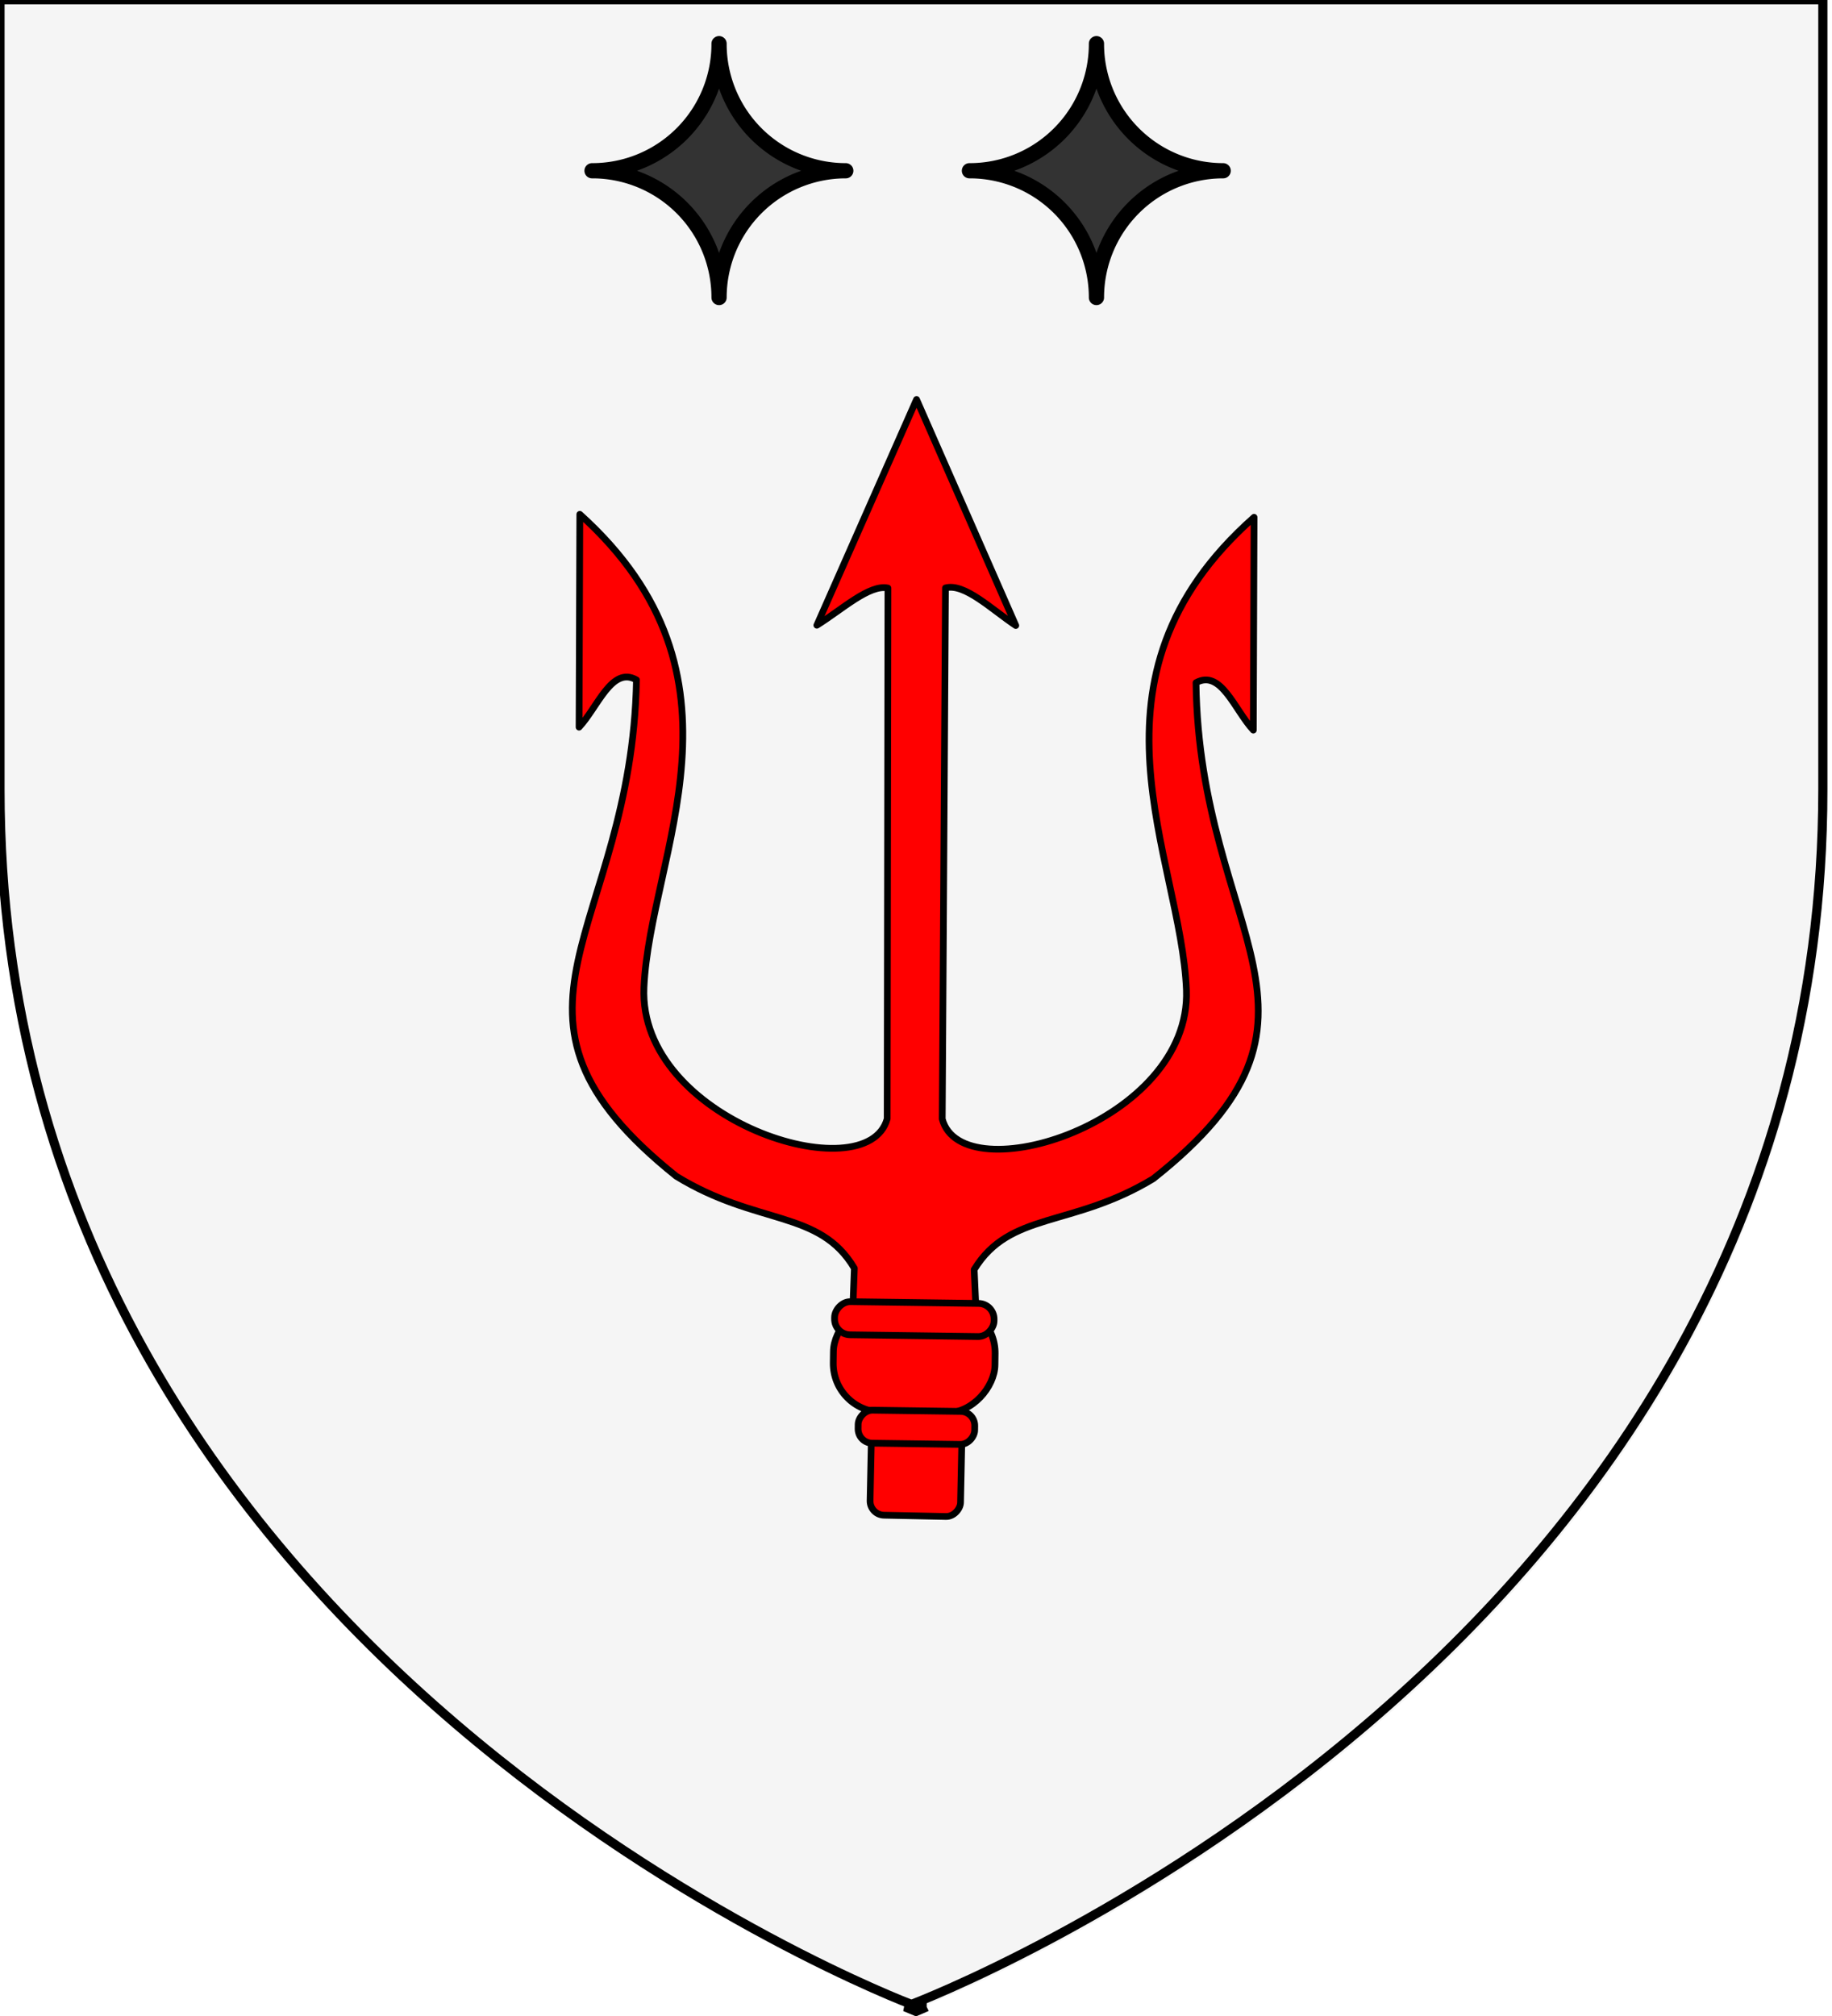
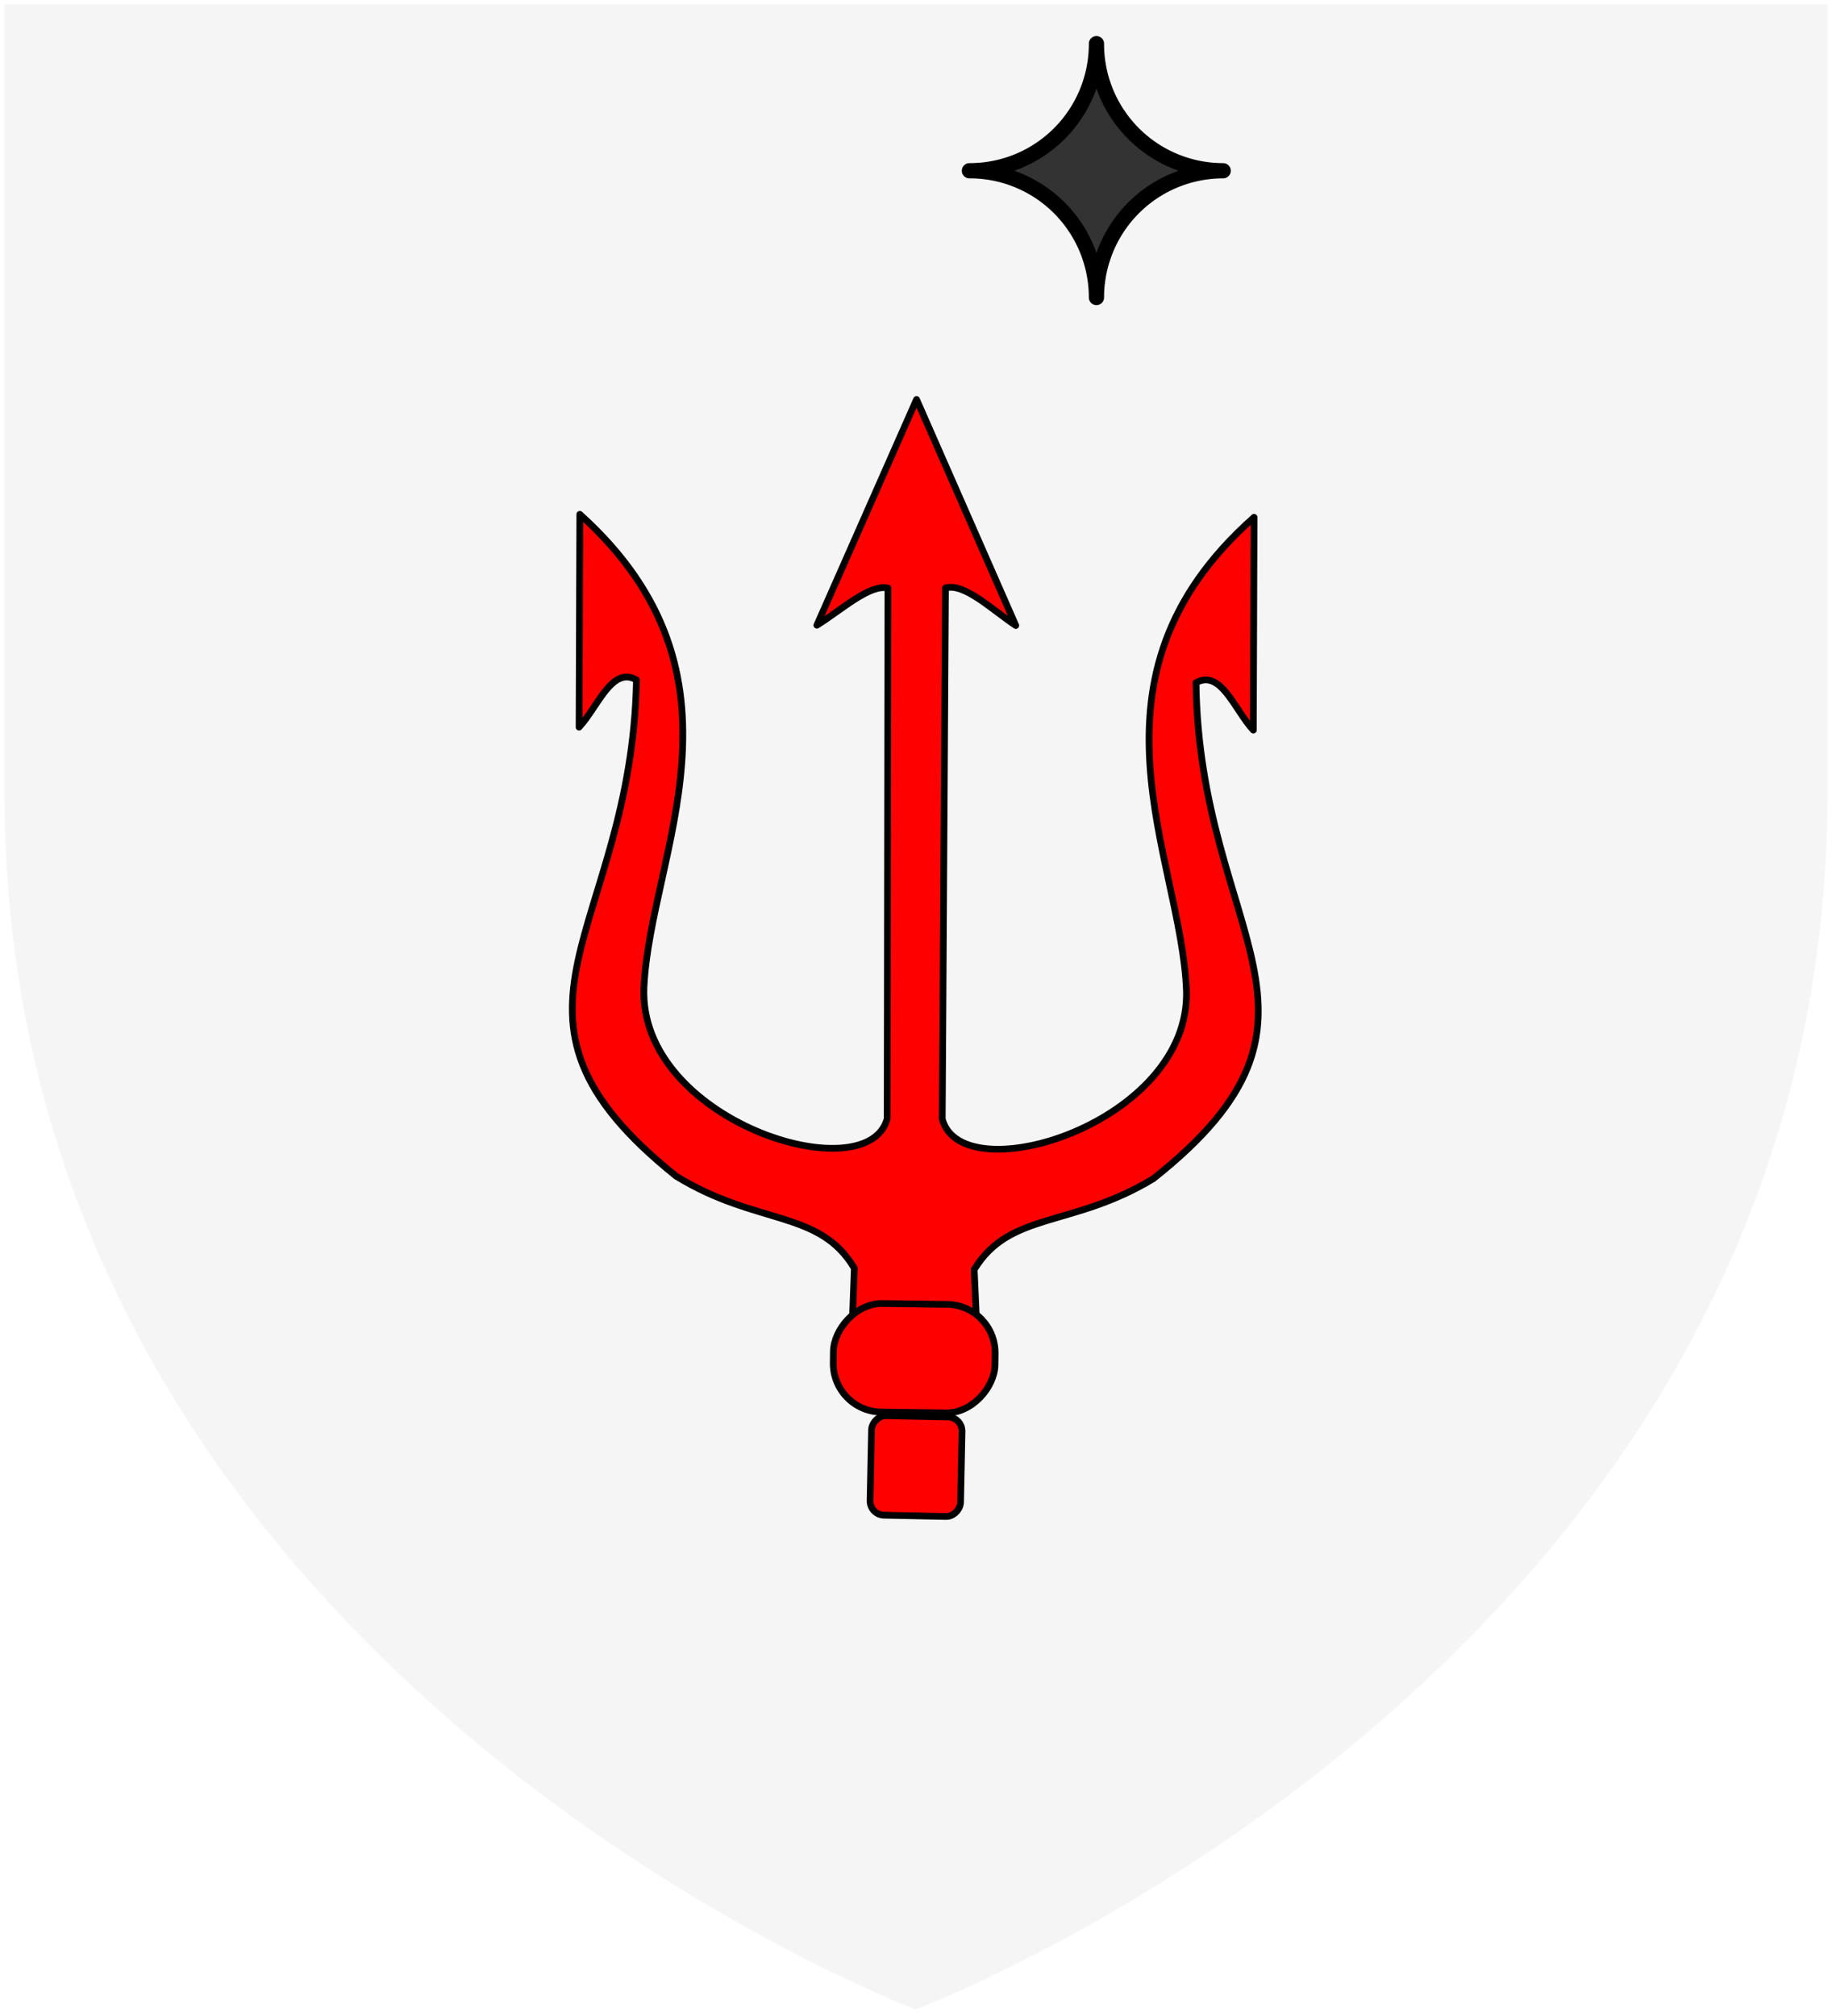
<svg xmlns="http://www.w3.org/2000/svg" height="660" width="600">
-   <path d="m300 657.8s298.5-112.3 298.5-397.8c0-285.5 0-258.6 0-258.6h-597v258.7c0 285.5 298.5 397.8 298.5 397.8z" fill="#f5f5f5" fill-rule="evenodd" />
+   <path d="m300 657.8s298.5-112.3 298.5-397.8c0-285.5 0-258.6 0-258.6h-597v258.7c0 285.5 298.5 397.8 298.5 397.8" fill="#f5f5f5" fill-rule="evenodd" />
  <g stroke="#000">
-     <path d="m298.5 656.2s-298.5-112.3-298.5-397.8c0-285.4 0-258.5 0-258.5h597v258.5c0 285.5-298.5 397.8-298.5 397.8z" fill="none" stroke-width="3" />
-     <path d="m303.5 657h-4.9-2.2c.7.3 3.6 1.5 3.6 1.5s2.9-1.2 3.5-1.5z" fill="none" stroke-width="3" />
    <g fill="#f00" stroke-linecap="round" stroke-linejoin="round" stroke-width="1.147" transform="matrix(1.506 1.188 -1.188 1.506 275.949 26.147)">
      <path d="m131.8 164.3-4.6-6.3c-10.9-4.2-17.5 4.6-33.6 6.5-44.8-.3-31.6-27.8-57.8-62.3-4.8.7-2.3 7.8-2.7 12.4l-22.4-28.6c41.4 2.7 45.3 38.1 58.6 56.6s51.6 3.9 46.5-8.1l-56-71.2c-2.9 1.4-3.9 7.8-5.6 12.5l-10.5-40.8 37.2 19.8c-5 .4-11.4-.3-13.4 2.4l55.7 71.5c10.5 7.9 33.8-25.8 19.1-43.1-14.8-17.3-48.3-29.6-40.9-70.5l22.4 28.6c-4.6-.7-10.8-4.8-12.7-.3 27.3 33.7 57.1 27.4 46.7 71-5.7 15.2-15.8 19.5-14.4 31.1l5.1 5.9z" />
      <rect height="16.983" ry="2.432" transform="matrix(-.798 .603 .603 .798 0 0)" width="15.445" x="-25.185" y="227.74" />
      <g transform="matrix(-.794 .609 .609 .794 0 0)">
        <rect height="18.519" ry="8.29" width="27.6" x="-28.987" y="208.59" />
-         <rect height="5.65" ry="2.678" width="27.218" x="-28.726" y="208.355" />
-         <rect height="5.63" ry="2.432" width="19.896" x="-25.676" y="226.81" />
      </g>
    </g>
-     <path d="m193.9 55.9a41.5 41.5 0 0 0 41.6-41.6 41.5 41.5 0 0 0 41.5 41.6 41.5 41.5 0 0 0 -41.5 41.5 41.5 41.5 0 0 0 -41.6-41.5z" fill="#333" stroke-linecap="round" stroke-linejoin="round" stroke-miterlimit="10" stroke-width="4.985" />
    <path d="m317.5 55.9a41.5 41.5 0 0 0 41.6-41.6 41.5 41.5 0 0 0 41.5 41.6 41.5 41.5 0 0 0 -41.5 41.5 41.5 41.5 0 0 0 -41.6-41.5z" fill="#333" stroke-linecap="round" stroke-linejoin="round" stroke-miterlimit="10" stroke-width="4.985" />
  </g>
</svg>